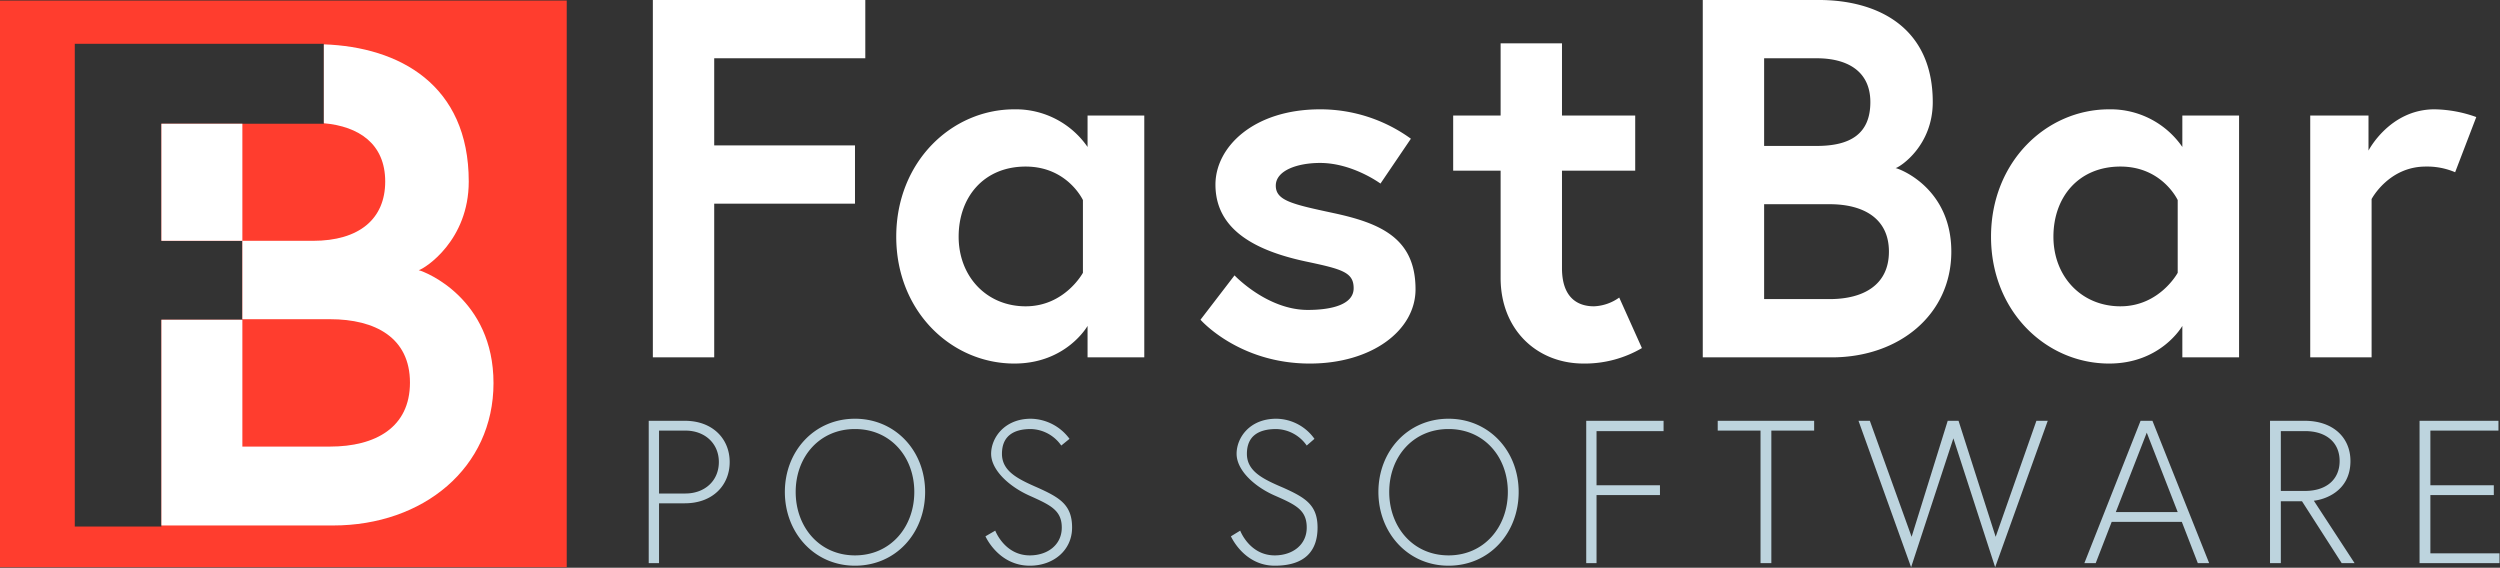
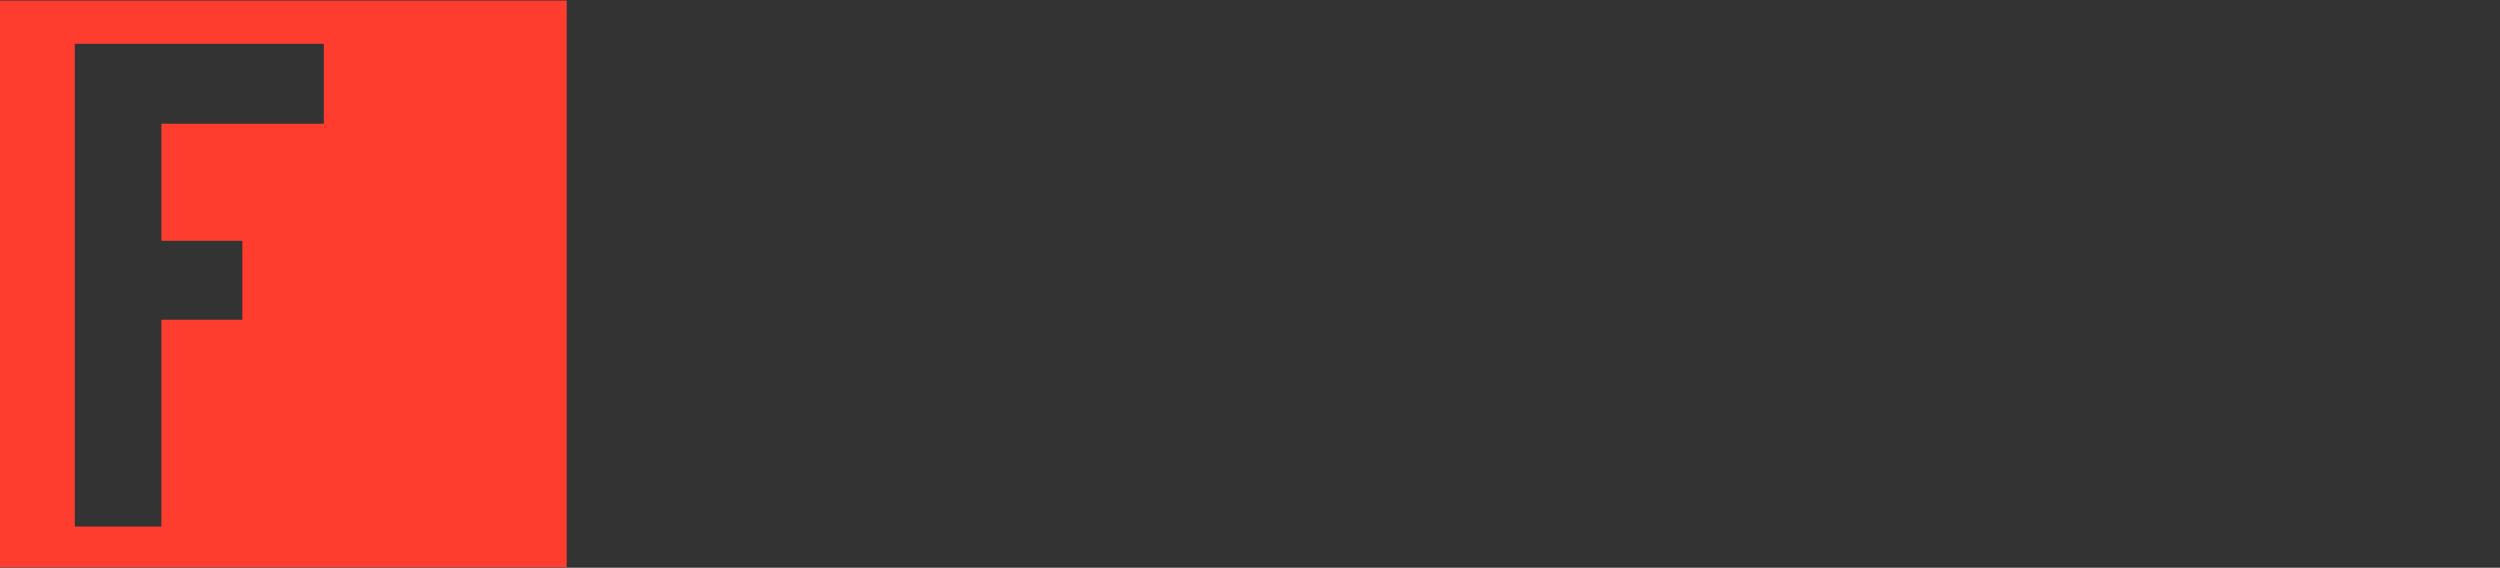
<svg xmlns="http://www.w3.org/2000/svg" viewBox="0 0 484.8 110.1">
  <rect x="0" y="0" width="484.8" height="110.1" fill="#333333" stroke="none" />
  <title>FastBar_Logo</title>
  <g id="F" style="isolation:isolate">
    <g id="POS_Software" data-name="POS Software">
-       <path d="M196.9,107.9h-7v27.6h2V123.9h5c5.4,0,8.7-3.5,8.7-8S202.3,107.9,196.9,107.9ZM197,122h-5.1V109.8H197c3.8,0,6.5,2.5,6.5,6.1S200.8,122,197,122Zm32.9-14.5c-7.9,0-13.6,6.3-13.6,14.2S222,136,229.9,136s13.6-6.3,13.6-14.3S237.7,107.5,229.9,107.5Zm0,26.5c-6.9,0-11.5-5.5-11.5-12.3s4.6-12.2,11.5-12.2,11.5,5.4,11.5,12.2S236.8,134,229.9,134Zm35.5-13.1c-3.9-1.7-7-3.2-7-6.6s2.2-4.8,5.6-4.8a7.4,7.4,0,0,1,5.9,3.2l1.6-1.3a9.5,9.5,0,0,0-7.5-3.9c-5.1,0-7.7,3.7-7.7,6.8s3.4,6.3,7.4,8.1,6.3,2.8,6.3,6.2-2.8,5.4-6.2,5.4c-4.9,0-6.7-4.8-6.7-4.8l-1.9,1.1s2.5,5.7,8.6,5.7c4.6,0,8.2-3,8.2-7.4S269.6,122.8,265.4,120.9Zm47.6,0c-4-1.7-7.1-3.2-7.1-6.6s2.2-4.8,5.7-4.8a7.4,7.4,0,0,1,5.9,3.2l1.5-1.3a9.2,9.2,0,0,0-7.4-3.9c-5.2,0-7.7,3.7-7.7,6.8s3.3,6.3,7.4,8.1,6.2,2.8,6.2,6.2-2.8,5.4-6.2,5.4c-4.9,0-6.7-4.8-6.7-4.8l-1.8,1.1s2.5,5.7,8.5,5.7,8.3-3,8.3-7.4S317.2,122.8,313,120.9Zm32-13.4c-7.9,0-13.6,6.3-13.6,14.2S337.1,136,345,136s13.6-6.3,13.6-14.3S352.8,107.5,345,107.5Zm0,26.5c-6.9,0-11.5-5.5-11.5-12.3s4.6-12.2,11.5-12.2,11.5,5.4,11.5,12.2S351.9,134,345,134Zm26.7,1.5h2V122.3H386v-1.9H373.7V109.9h13v-2h-15Zm25.5-25.7h8.3v25.7h2.1V109.8h8.3v-1.9H397.2Zm53.9,20.6-7.2-22.5h-2.1l-7,22.5-8.1-22.5h-2.2l10.2,28.4,8.2-25,8.1,25,10.2-28.4H459Zm28.1-22.5-10.9,27.6h2.2l3.1-8h13.6l3.1,8h2.2l-11-27.6Zm-4.8,17.7,6-15.4,6,15.4Zm45.5-9.9c0-4.5-3.3-7.8-8.9-7.8h-6.7v27.6h2.1v-12h4.1l7.7,12h2.5l-7.9-12.1C514.7,123.2,519.9,121.7,519.9,115.7Zm-13.5,5.8V109.9h4.7c4.1,0,6.7,2.2,6.7,5.8s-2.6,5.8-6.7,5.8Zm29,12.1V122.3h12.3v-1.9H535.4V109.8h13.2v-1.9H533.3v27.6h15.5v-1.9Z" transform="translate(-64.1 -26.3)" fill="#bdd4de" fill-rule="evenodd" />
-     </g>
+       </g>
    <g id="FastBar">
-       <path d="M190.7,95.6h11.9V65.8h27.3V54.5H202.6V37.6h29.3V26.3H190.7ZM275,54.8a16.9,16.9,0,0,0-14.2-7.3c-12.2,0-22.9,10.2-22.9,24.7s10.7,24.6,22.9,24.6c10.1,0,14.2-7.3,14.2-7.3v6.1h11V48.7H275Zm-.9,24.4s-3.5,6.5-11.1,6.5-13-5.8-13-13.5,4.9-13.6,13-13.6,11.1,6.5,11.1,6.5Zm48.5-11.6c-7.9-1.7-11.1-2.4-11.1-5.3s4.1-4.4,8.6-4.4c6.3,0,11.7,4,11.7,4l5.9-8.7a29.9,29.9,0,0,0-17.6-5.7c-12.9,0-20.3,7.3-20.3,14.6,0,9,8.2,12.9,17.5,14.9,7.1,1.5,9.3,2.1,9.3,5.2s-4.1,4.2-8.9,4.2c-7.9,0-14.2-6.7-14.2-6.7l-6.6,8.6s7.4,8.5,21.2,8.5c12,0,20.5-6.4,20.5-14.4C338.6,72.6,332,69.6,322.6,67.6Zm50.6,18.1c-3.2,0-6.2-1.7-6.2-7.4V59.4h14.2V48.7H367v-14H355.1v14h-9.2V59.4h9.2V80.2c0,10,7,16.6,16.1,16.6a21.9,21.9,0,0,0,11.3-3L378.1,84A9,9,0,0,1,373.2,85.7Zm58.5-26.8c1-.3,7.2-4.4,7.2-12.8,0-14.6-10.8-19.8-22.1-19.8H394.3V95.6h25c13.1,0,23.2-8.3,23.2-20.5S432.7,59.1,431.7,58.9ZM406.2,37.6h10.2c5.8,0,10.4,2.4,10.4,8.5s-3.8,8.5-10.4,8.5H406.2Zm12.7,46.7H406.2V65.9h12.7c6.5,0,11.5,2.7,11.5,9.2S425.4,84.3,418.9,84.3Zm68.4-29.5a16.9,16.9,0,0,0-14.2-7.3c-12.2,0-22.9,10.2-22.9,24.7s10.7,24.6,22.9,24.6c10.1,0,14.2-7.3,14.2-7.3v6.1h11V48.7h-11Zm-.9,24.4s-3.5,6.5-11.1,6.5-13-5.8-13-13.5,4.9-13.6,13-13.6,11.1,6.5,11.1,6.5Zm49.8-31.7c-8.7,0-12.8,8-12.8,8V48.7H512.1V95.6H524V64.9s3.3-6.3,10.5-6.3a13.8,13.8,0,0,1,5.7,1.1L544.3,49A24.8,24.8,0,0,0,536.2,47.5Z" transform="translate(-64.1 -26.3)" fill="#fff" fill-rule="evenodd" />
-     </g>
+       </g>
    <path d="M64.1,26.4V136.3H174V26.4Zm62.8,23.9H95.4V73h15.7V88.3H95.4v40.1H78.6V34.8h48.3Z" transform="translate(-64.1 -26.3)" fill="#ff3d2e" />
-     <path d="M145.3,78.7c1.3-.4,9.7-5.8,9.7-17.2,0-18.8-13.5-26.1-28.1-26.6V50.2c6.8.6,11.9,4,11.9,11.3S133.7,73,124.8,73H111.1V50.3H95.4V73h15.7V88.2h17c8.8,0,15.5,3.6,15.5,12.3s-6.7,12.4-15.5,12.4h-17V88.3H95.4v39.9h33.3c17.5,0,31.1-11.2,31.1-27.6S146.6,79,145.3,78.7Z" transform="translate(-64.1 -26.3)" fill="#fff" fill-rule="evenodd" />
  </g>
</svg>